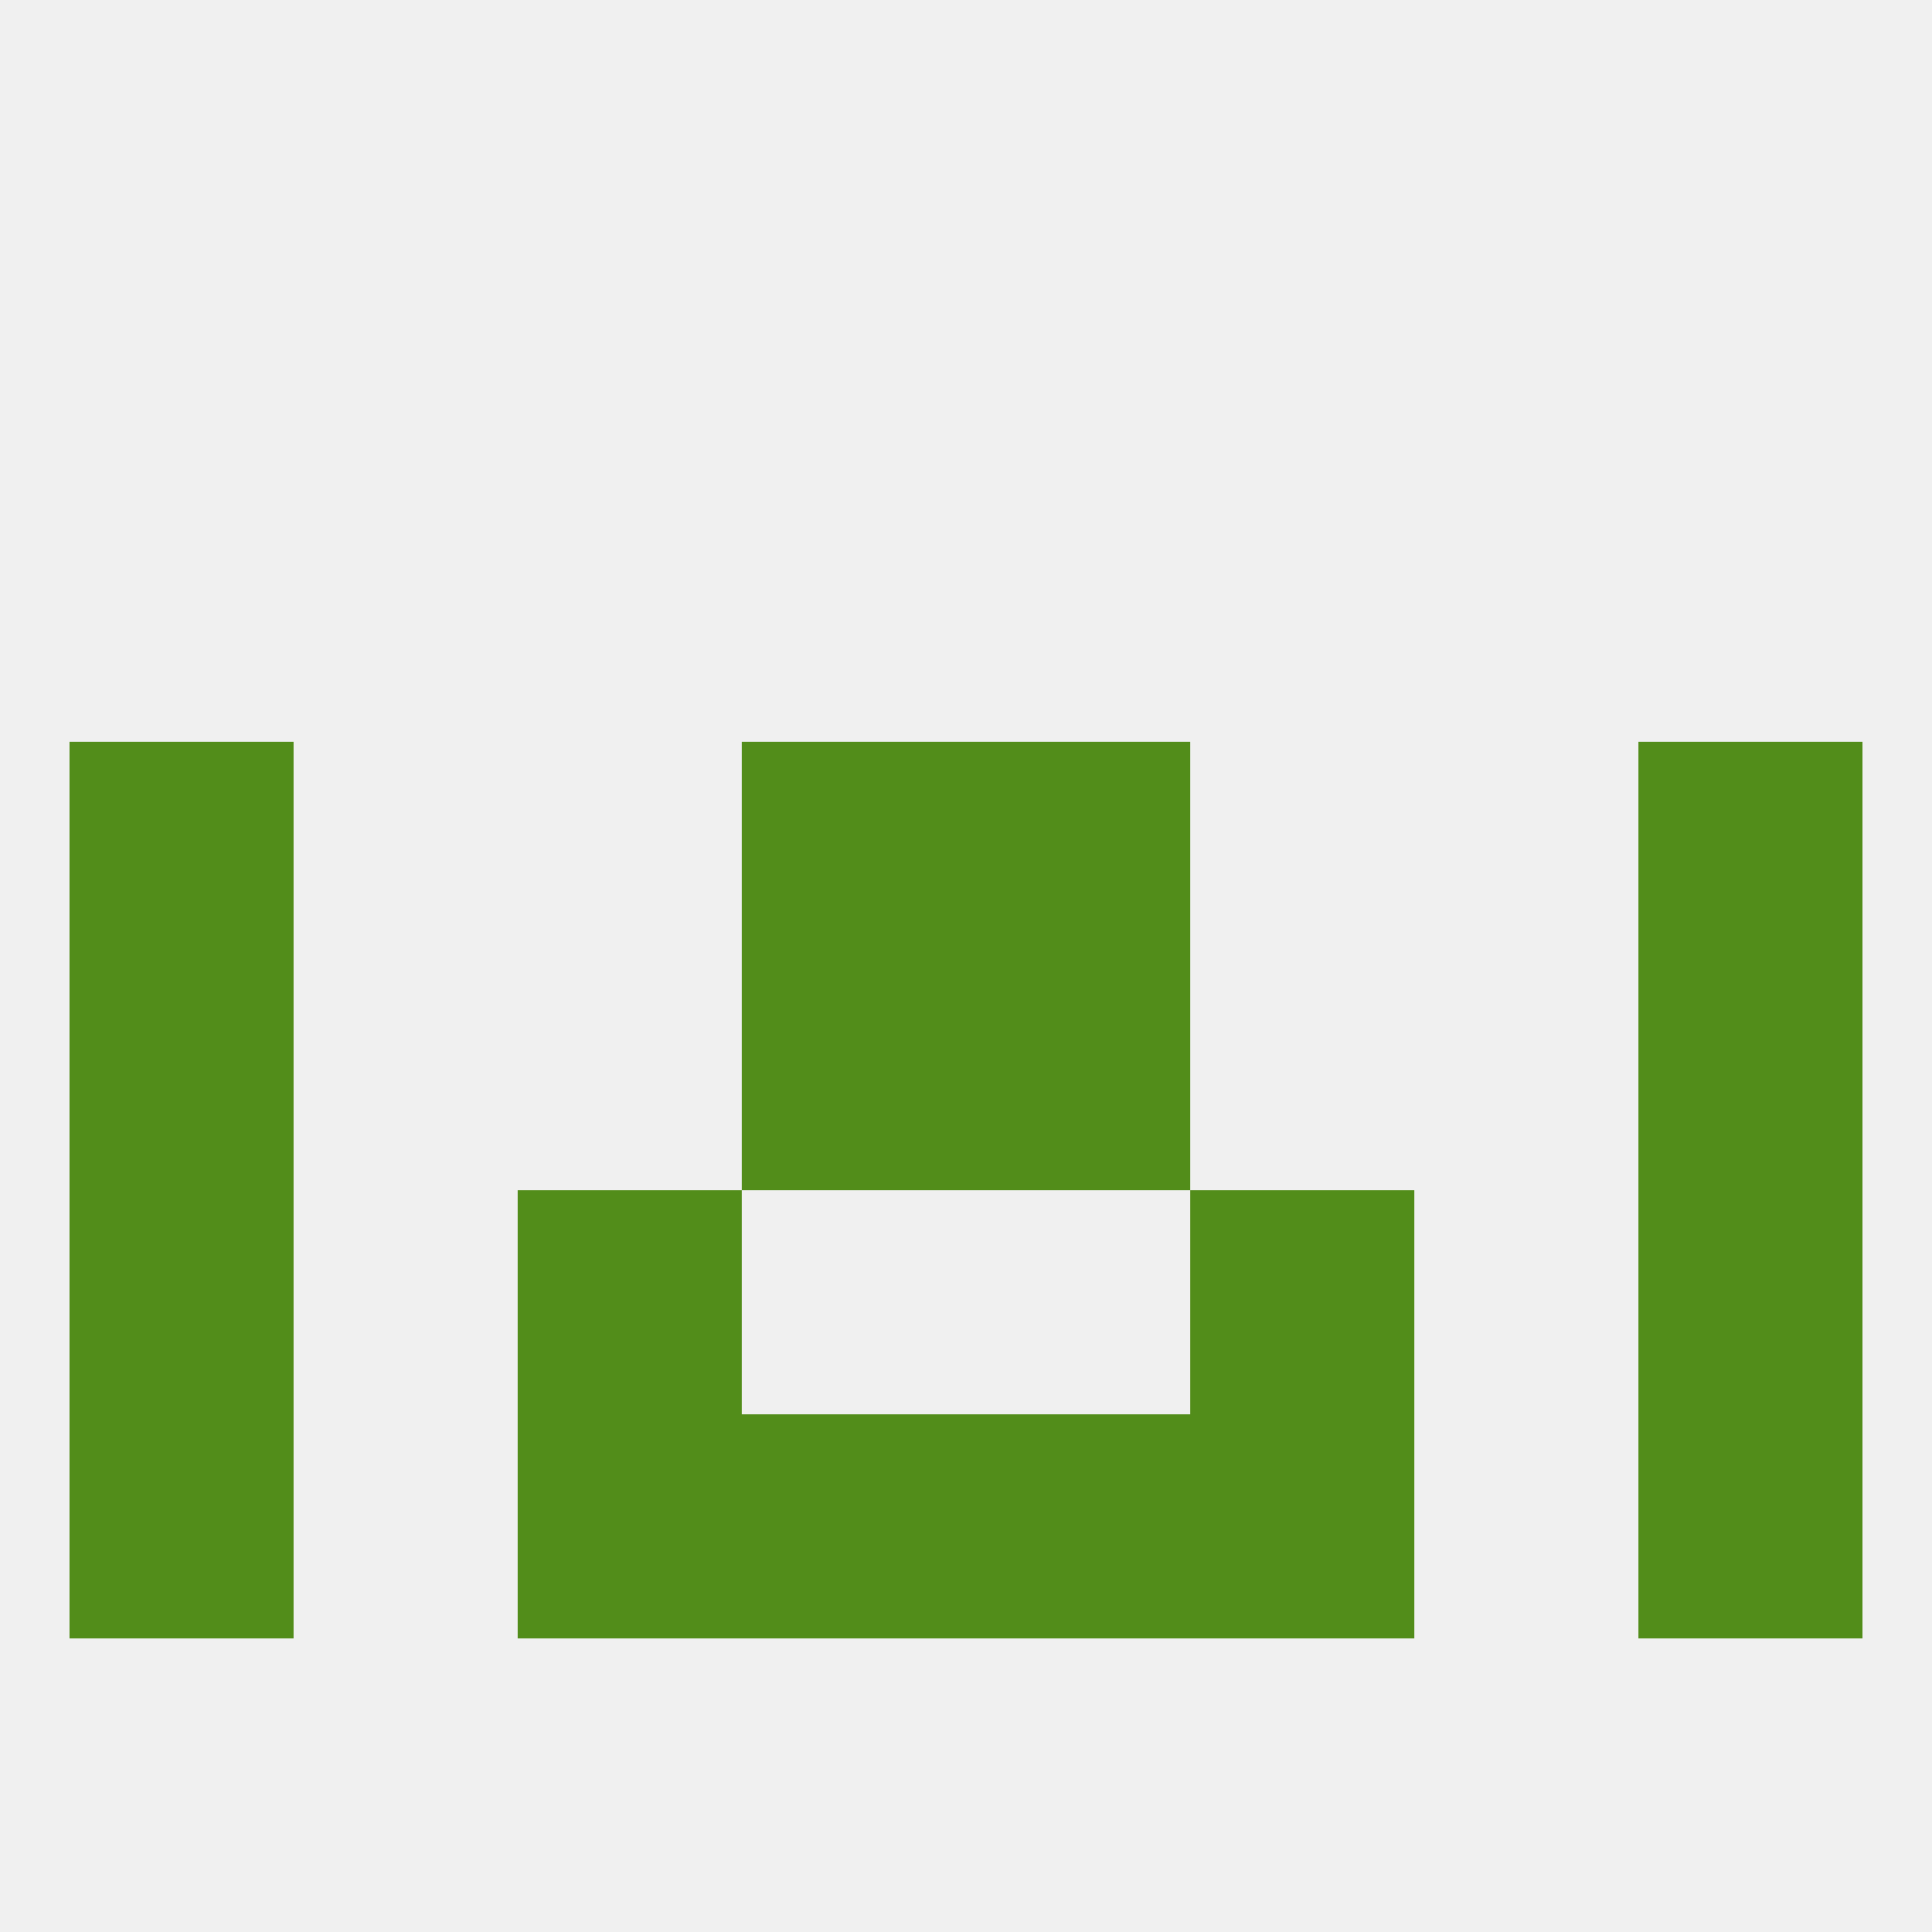
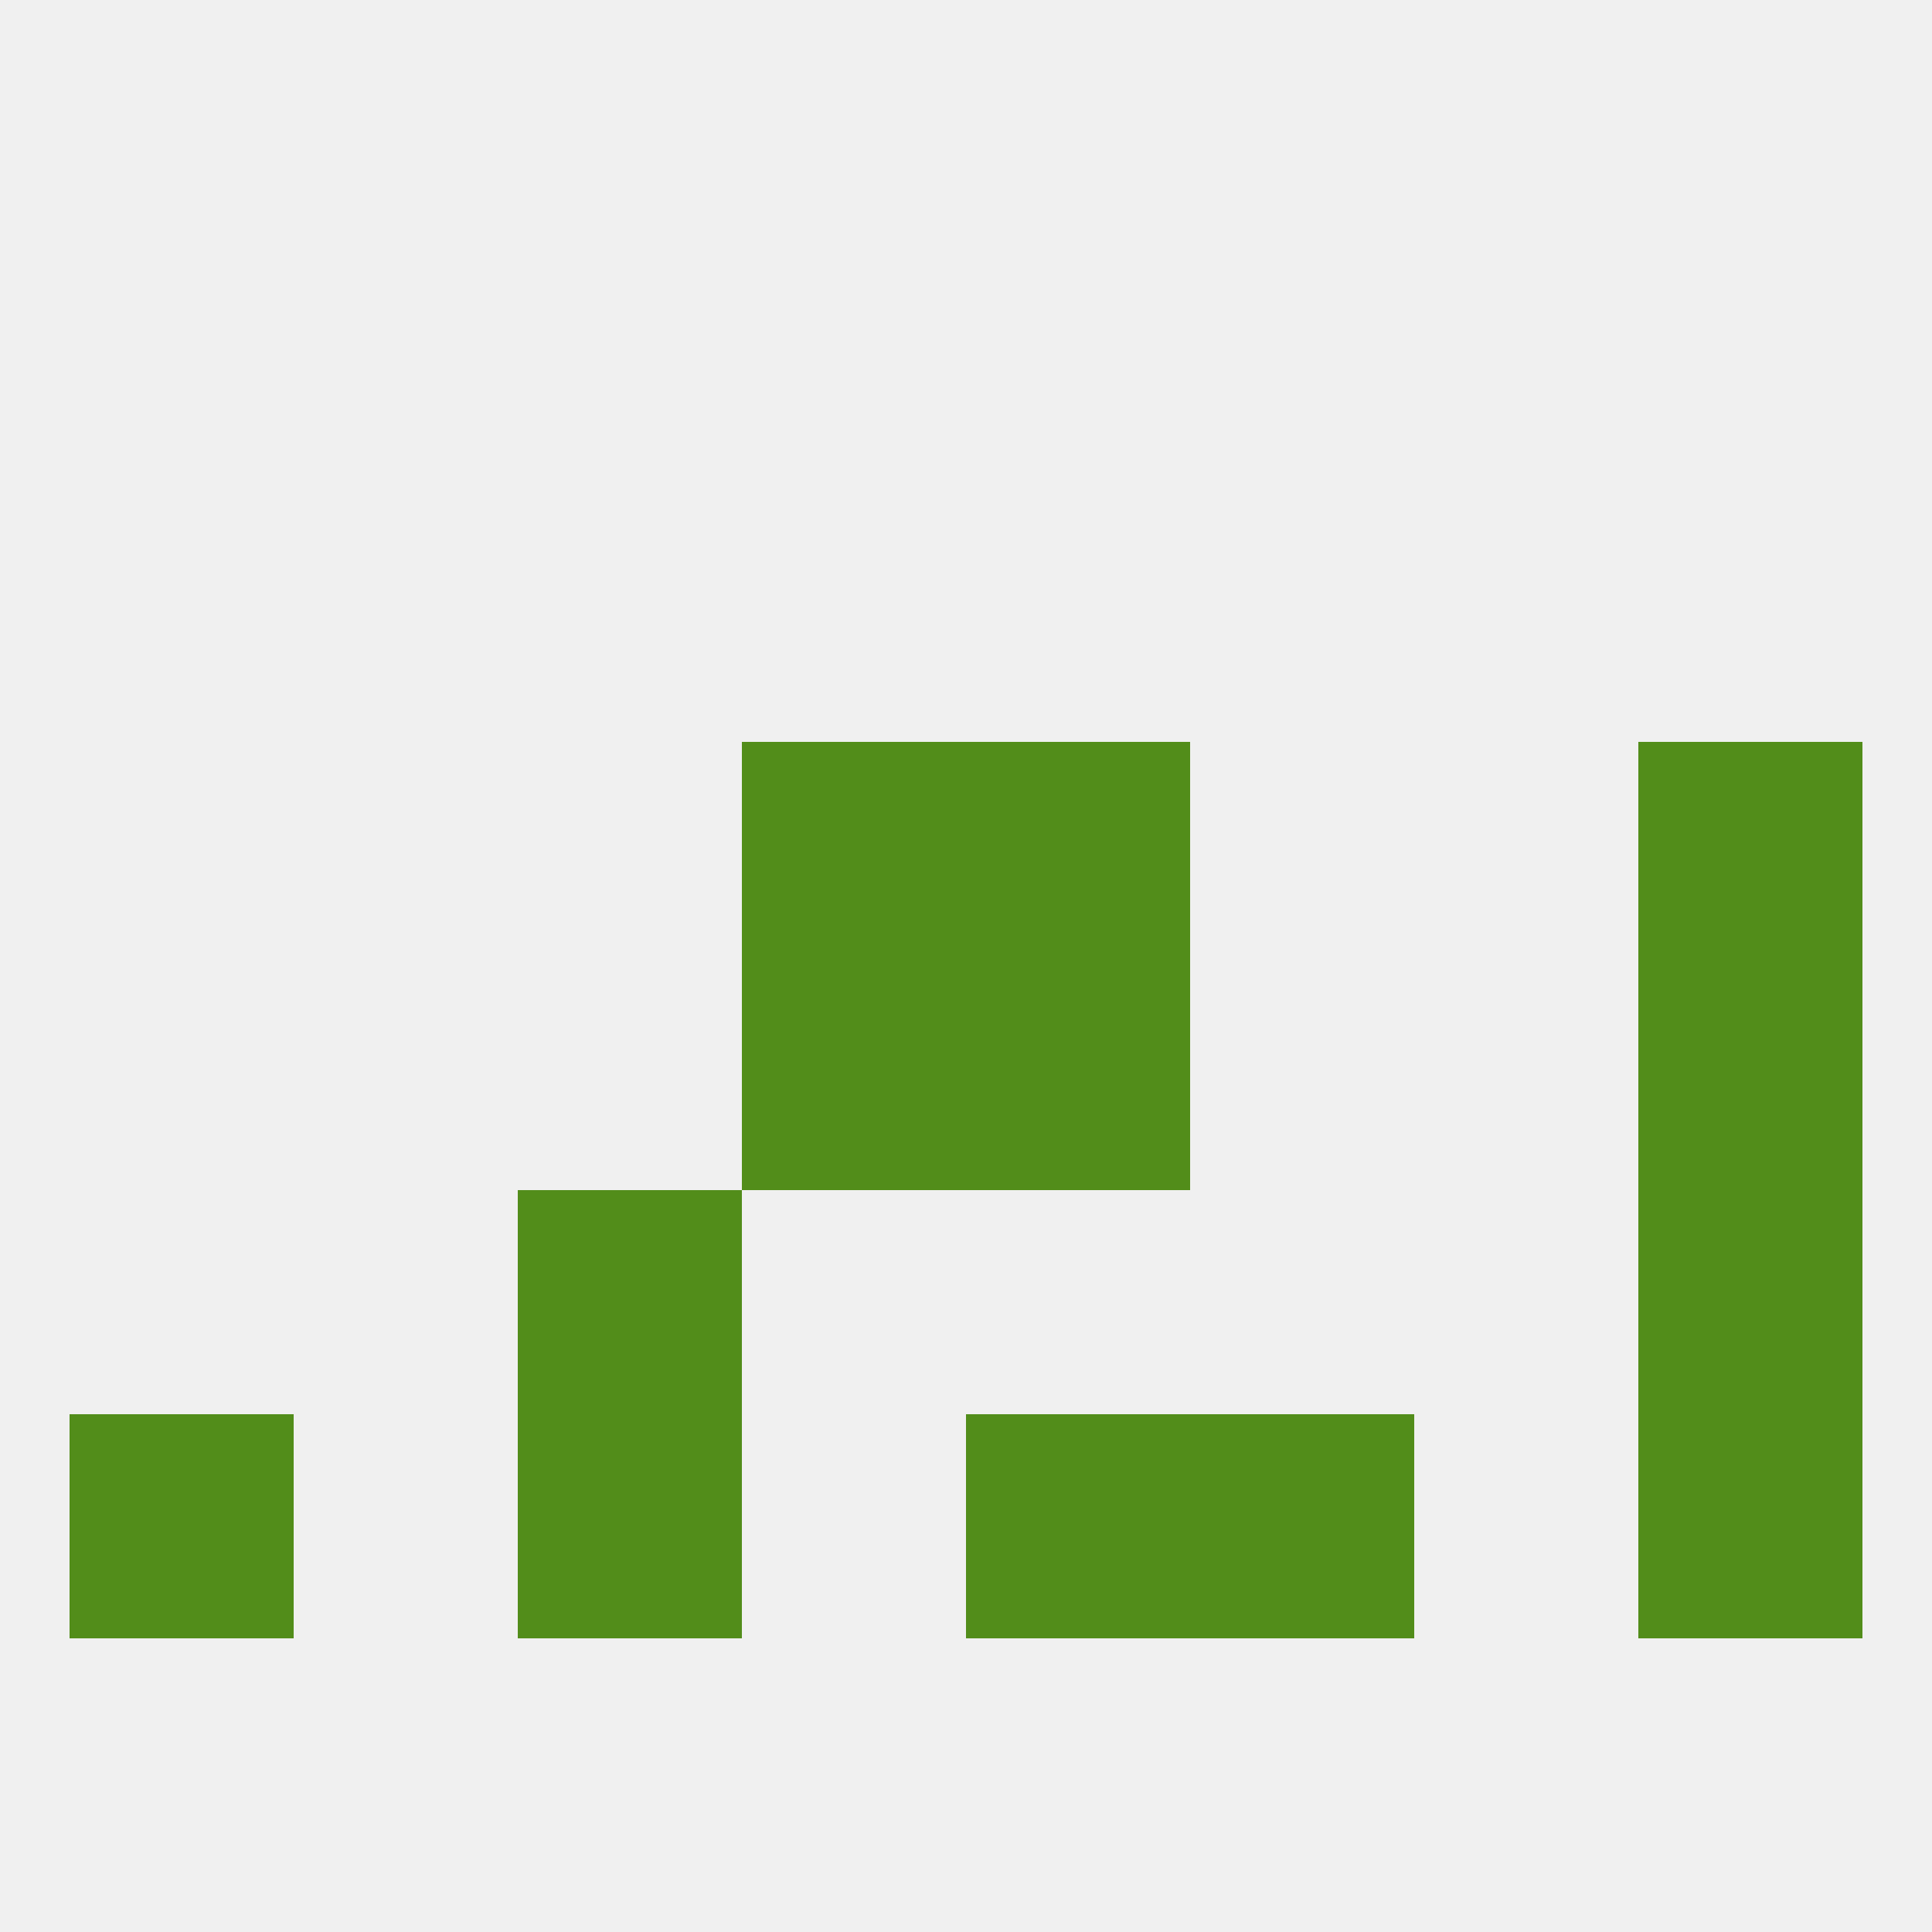
<svg xmlns="http://www.w3.org/2000/svg" version="1.1" baseprofile="full" width="250" height="250" viewBox="0 0 250 250">
  <rect width="100%" height="100%" fill="rgba(240,240,240,255)" />
-   <rect x="9" y="125" width="29" height="29" fill="rgba(82,141,26,255)" />
  <rect x="212" y="125" width="29" height="29" fill="rgba(82,141,26,255)" />
  <rect x="96" y="125" width="29" height="29" fill="rgba(82,141,26,255)" />
  <rect x="125" y="125" width="29" height="29" fill="rgba(82,141,26,255)" />
  <rect x="67" y="183" width="29" height="29" fill="rgba(82,141,26,255)" />
  <rect x="154" y="183" width="29" height="29" fill="rgba(82,141,26,255)" />
-   <rect x="96" y="183" width="29" height="29" fill="rgba(82,141,26,255)" />
  <rect x="125" y="183" width="29" height="29" fill="rgba(82,141,26,255)" />
  <rect x="9" y="183" width="29" height="29" fill="rgba(82,141,26,255)" />
  <rect x="212" y="183" width="29" height="29" fill="rgba(82,141,26,255)" />
-   <rect x="9" y="154" width="29" height="29" fill="rgba(82,141,26,255)" />
  <rect x="212" y="154" width="29" height="29" fill="rgba(82,141,26,255)" />
  <rect x="67" y="154" width="29" height="29" fill="rgba(82,141,26,255)" />
-   <rect x="154" y="154" width="29" height="29" fill="rgba(82,141,26,255)" />
-   <rect x="9" y="96" width="29" height="29" fill="rgba(82,141,26,255)" />
  <rect x="212" y="96" width="29" height="29" fill="rgba(82,141,26,255)" />
  <rect x="96" y="96" width="29" height="29" fill="rgba(82,141,26,255)" />
  <rect x="125" y="96" width="29" height="29" fill="rgba(82,141,26,255)" />
</svg>